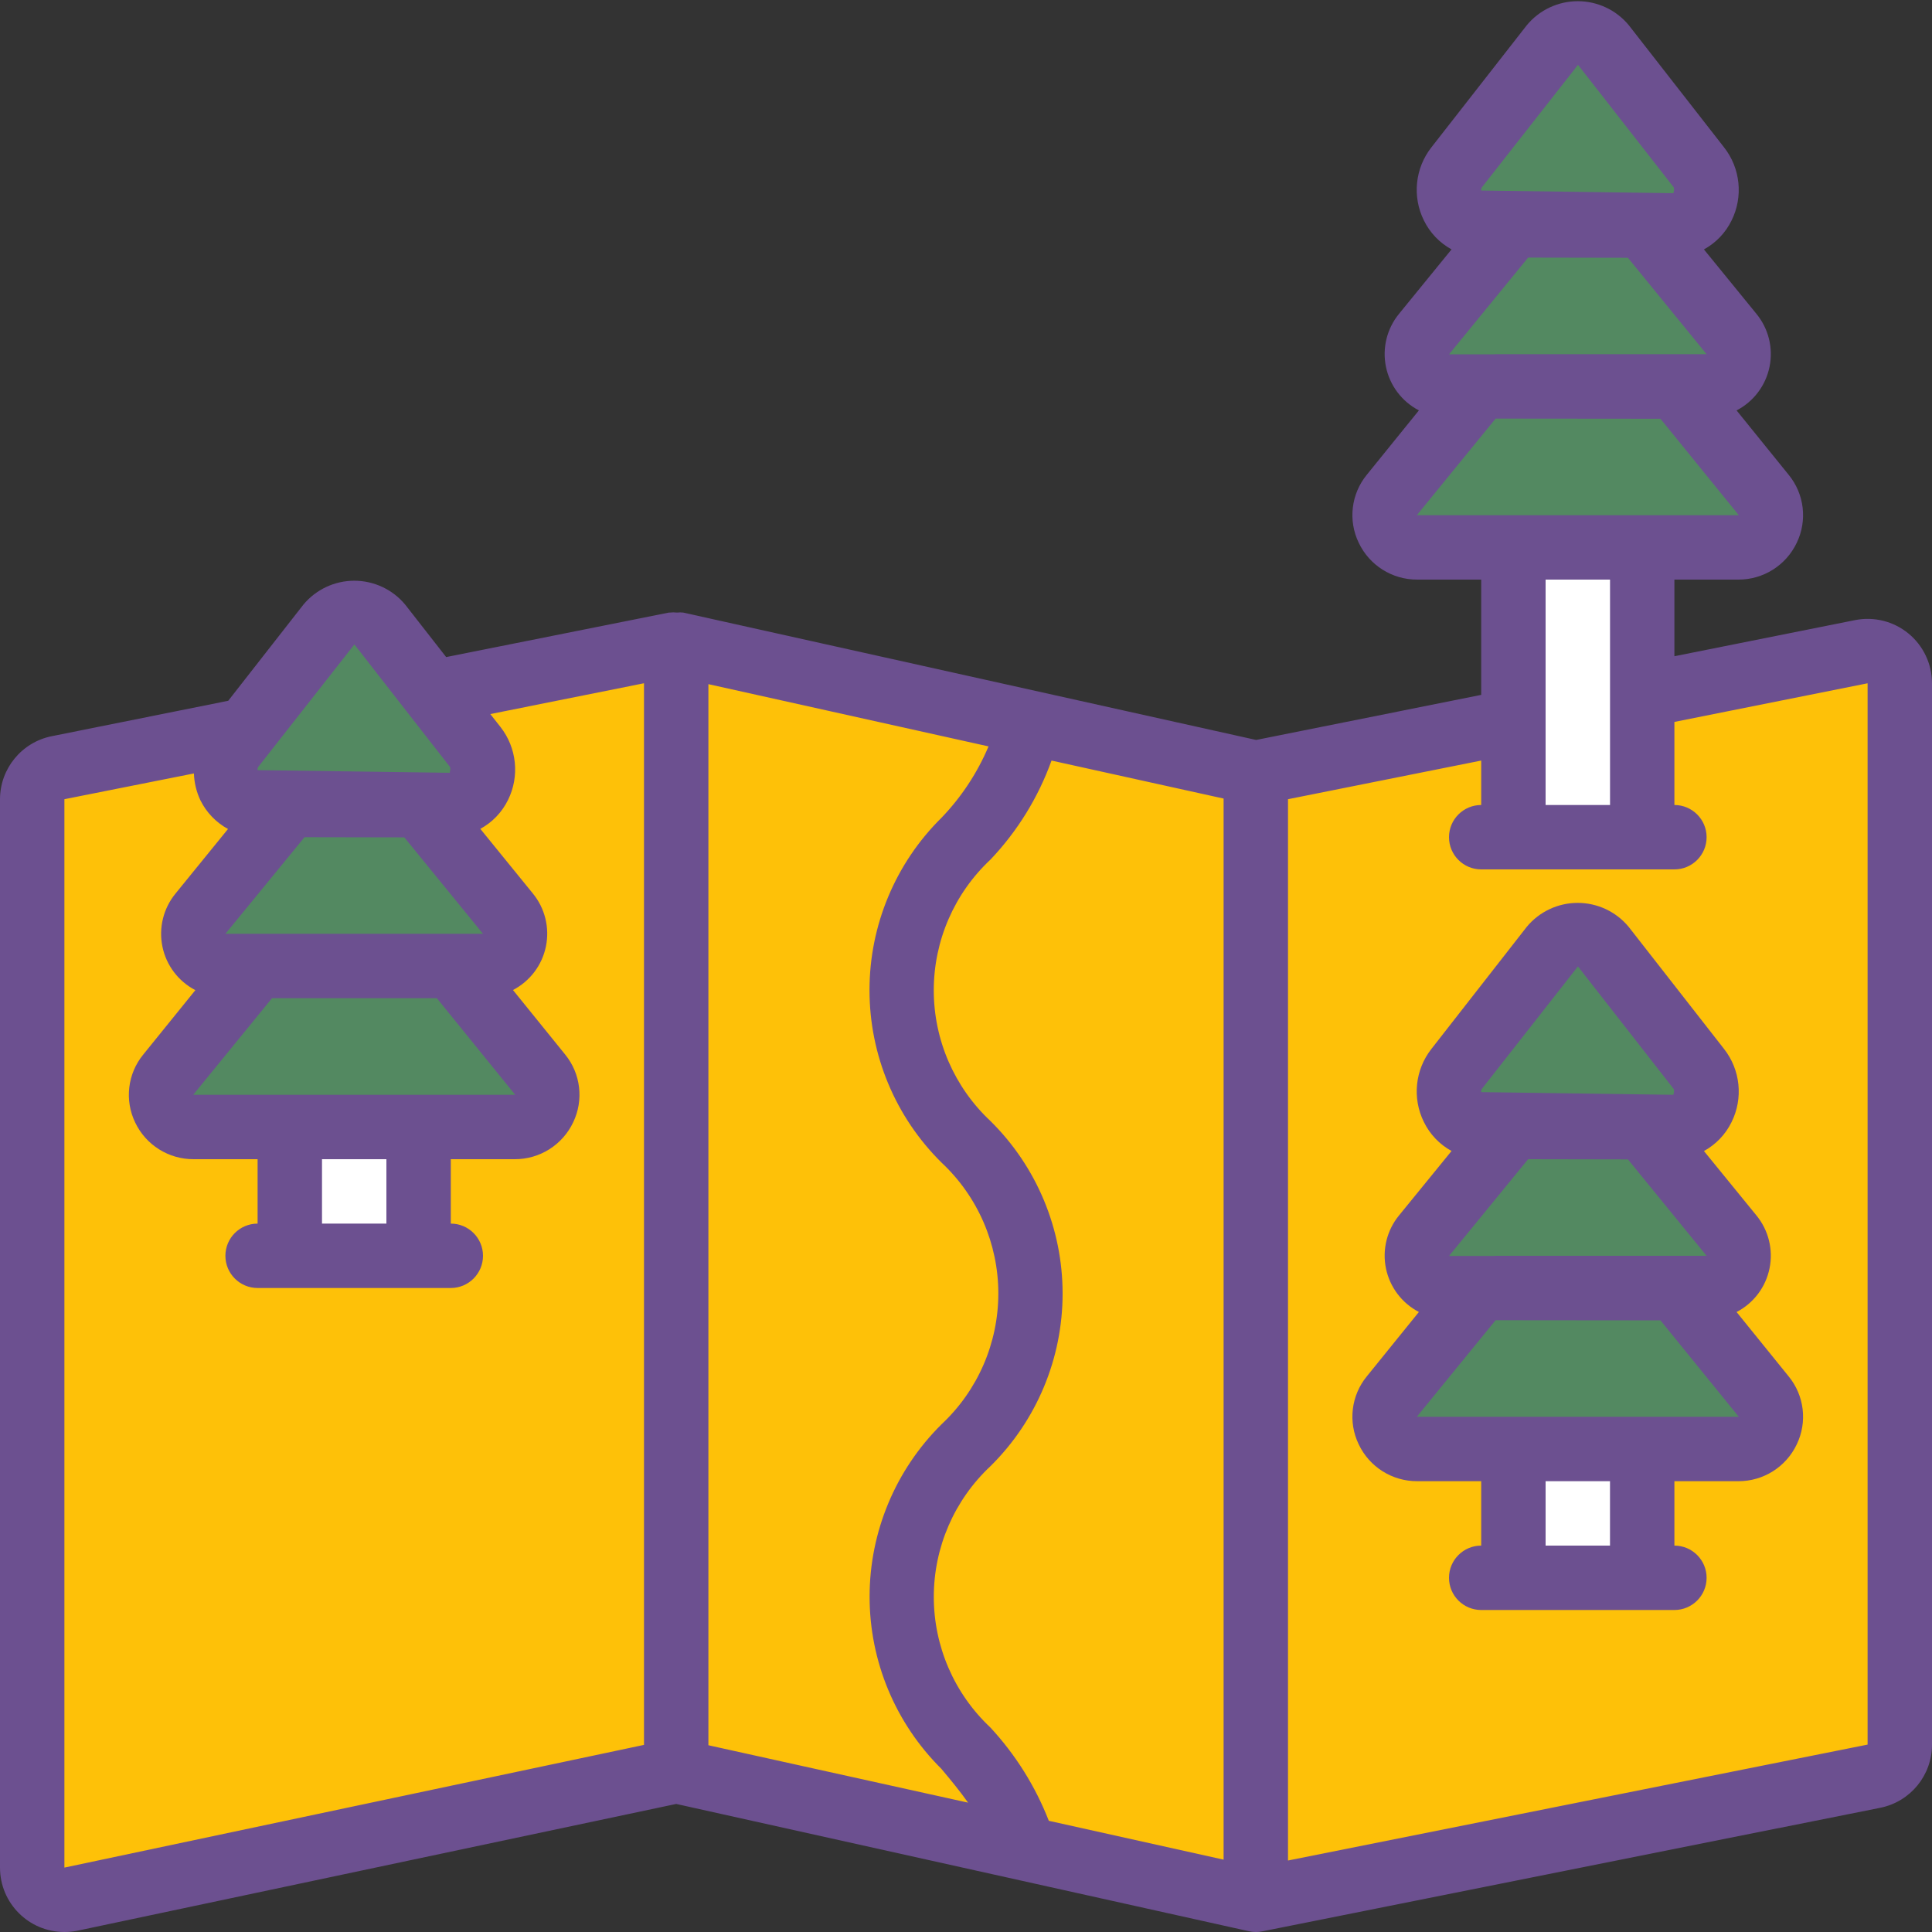
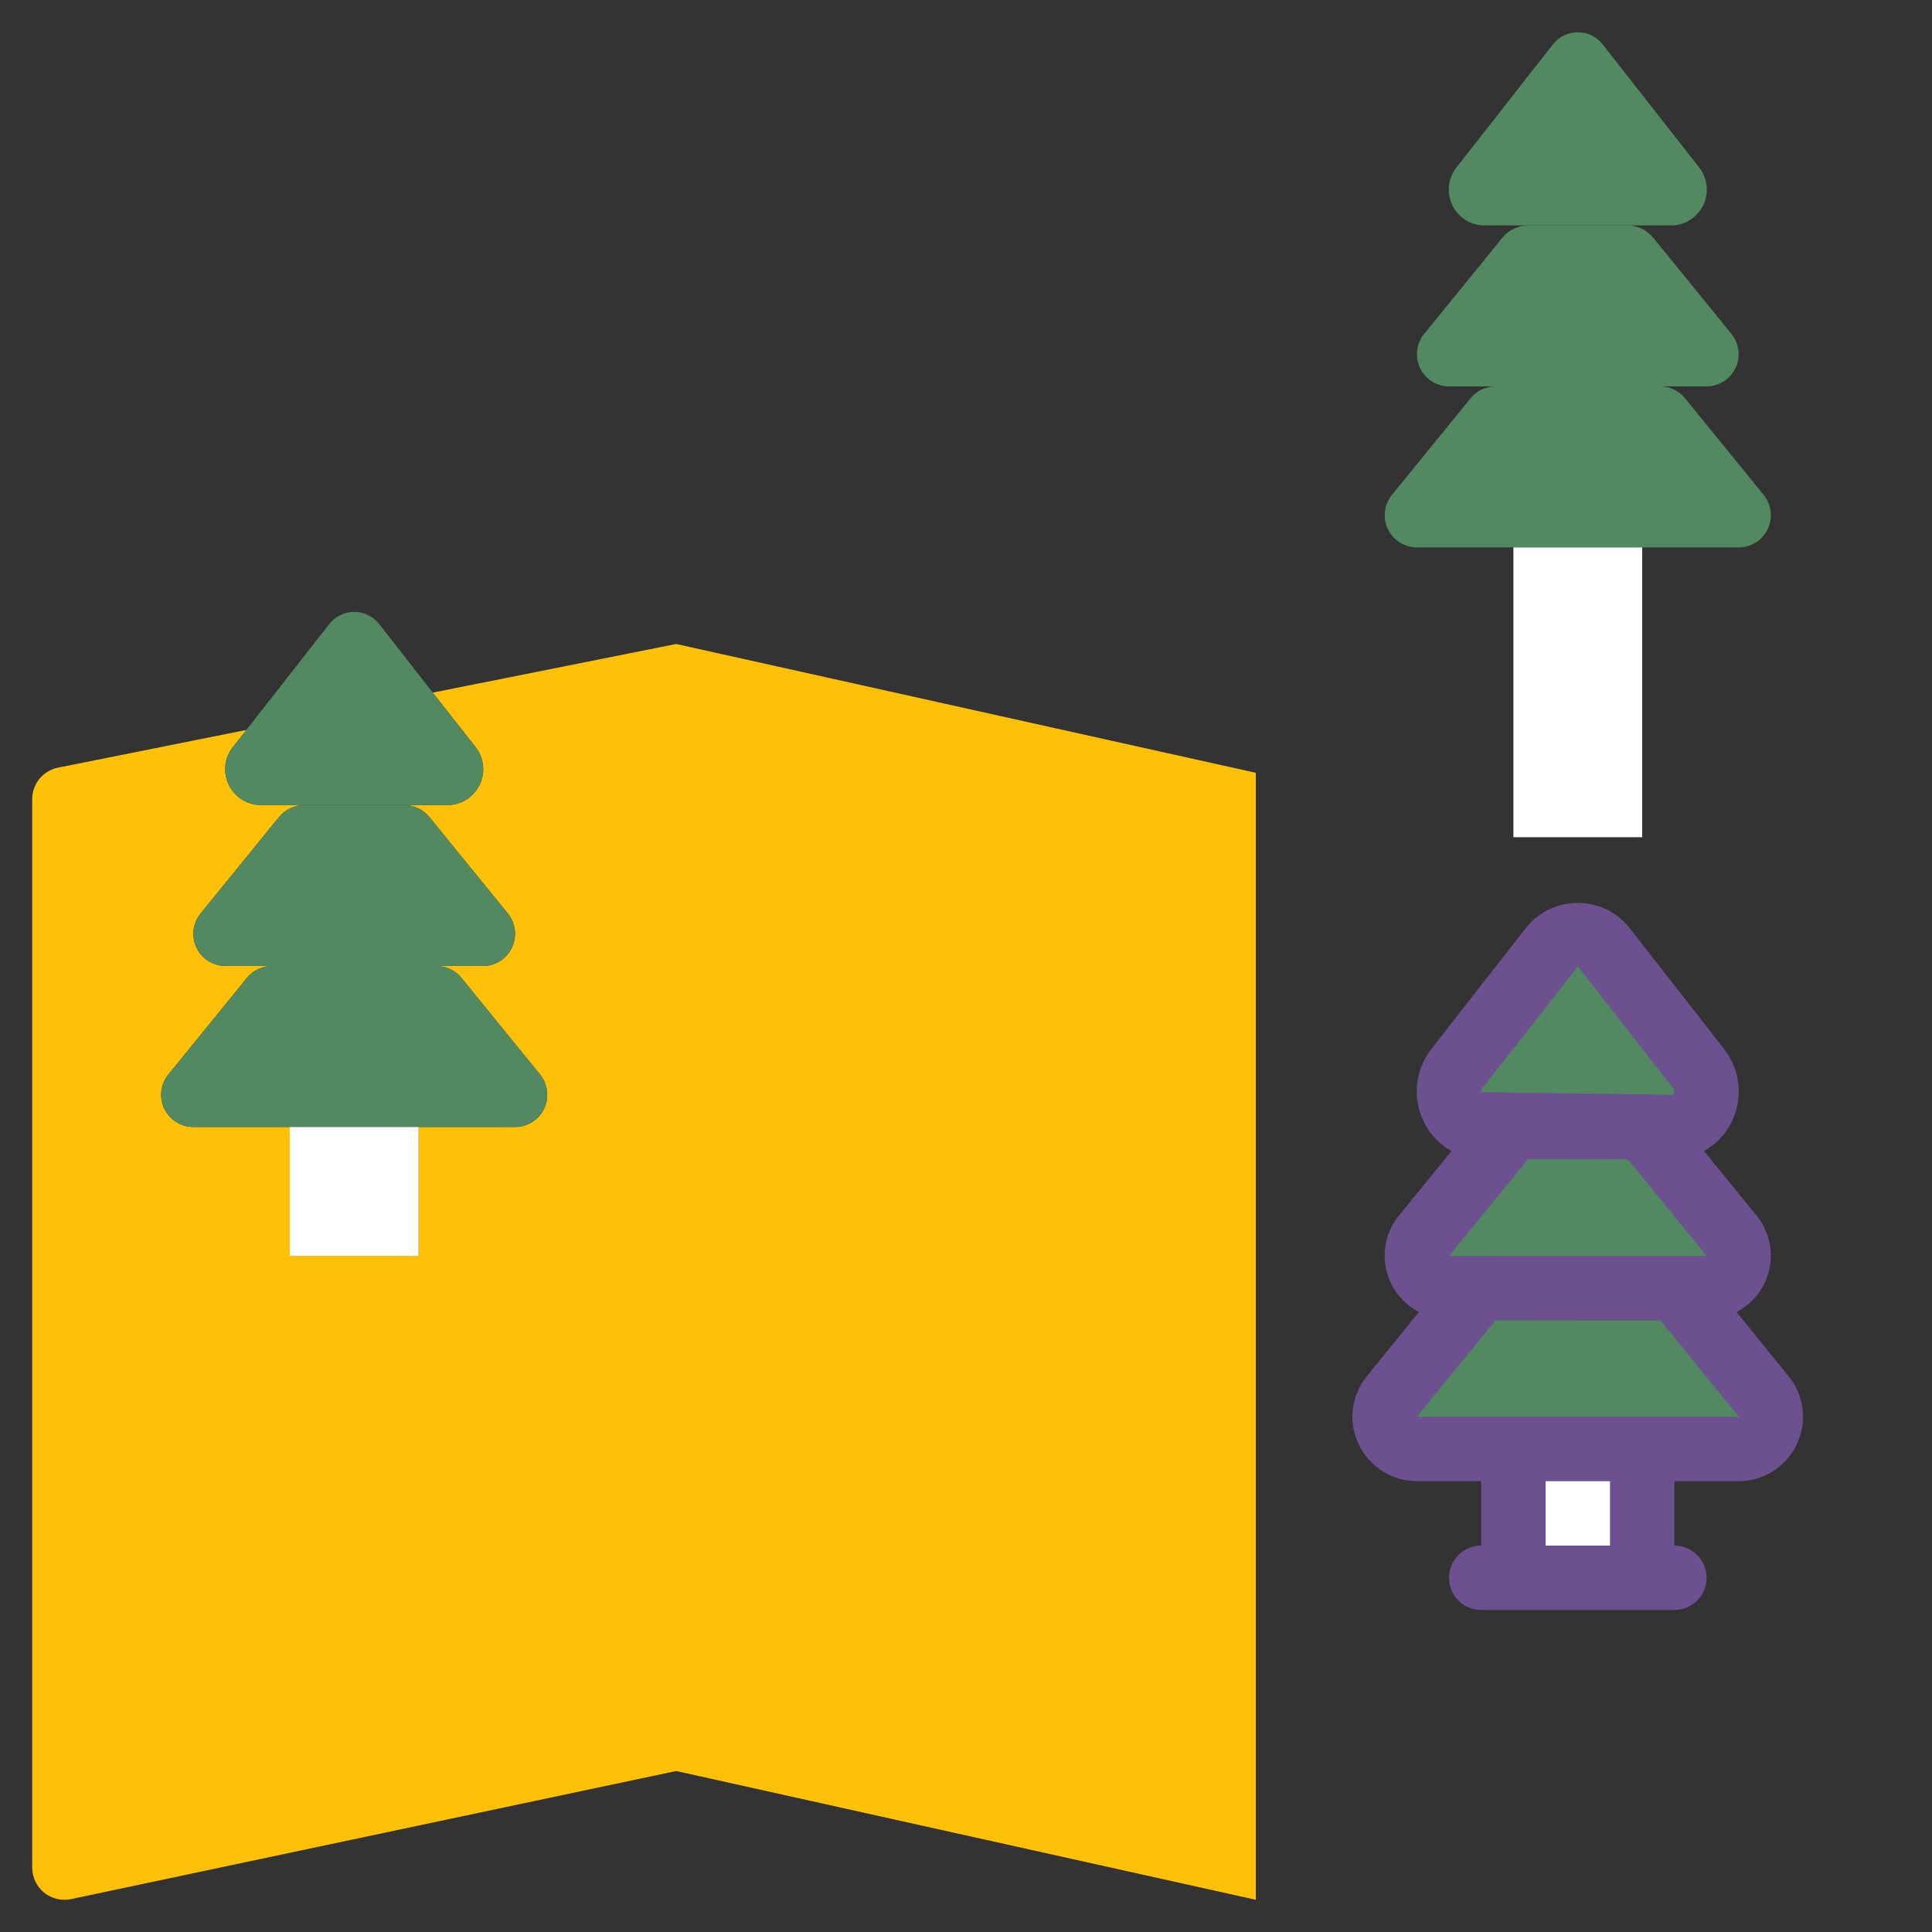
<svg xmlns="http://www.w3.org/2000/svg" xmlns:ns1="http://sodipodi.sourceforge.net/DTD/sodipodi-0.dtd" xmlns:ns2="http://www.inkscape.org/namespaces/inkscape" width="60px" height="60px" viewBox="0 0 60 60" version="1.1" id="svg52" ns1:docname="icon-map.svg" ns2:version="1.1.2 (b8e25be833, 2022-02-05)">
  <rect x="0" y="0" width="60" height="60" fill="#333333" stroke="none" />
  <ns1:namedview id="namedview54" pagecolor="#ffffff" bordercolor="#666666" borderopacity="1.0" ns2:pageshadow="2" ns2:pageopacity="0.0" ns2:pagecheckerboard="0" showgrid="false" ns2:zoom="13.85" ns2:cx="30" ns2:cy="30.036101" ns2:window-width="1920" ns2:window-height="1017" ns2:window-x="-8" ns2:window-y="-8" ns2:window-maximized="1" ns2:current-layer="svg52" />
  <title id="title2">022 - Jungle Map</title>
  <desc id="desc4">Created with Sketch.</desc>
  <defs id="defs6" />
  <path d="M 53.98,17 H 44.02 C 43.634,17.006 43.279,16.789 43.108,16.443 42.937,16.097 42.981,15.683 43.22,15.38 l 2.44,-3 c 0.191,-0.241 0.482,-0.382 0.79,-0.38 h 5.1 c 0.308,-0.002 0.599,0.139 0.79,0.38 l 2.44,3 c 0.239,0.303 0.283,0.717 0.112,1.063 C 54.721,16.789 54.366,17.006 53.98,17 Z" id="Shape" fill="#008a00" style="fill-rule:nonzero;stroke:none;stroke-width:1;fill:#538961;fill-opacity:1" />
  <path d="M 52.98,12 H 45.02 C 44.634,12.006 44.279,11.789 44.108,11.443 43.937,11.097 43.981,10.683 44.22,10.38 l 2.44,-3 C 46.857,7.14 47.15,7.001 47.46,7 h 3.08 c 0.31,0.001 0.603,0.14 0.8,0.38 l 2.44,3 c 0.239,0.303 0.283,0.717 0.112,1.063 C 53.721,11.789 53.366,12.006 52.98,12 Z" id="path11" fill="#60a917" style="fill-rule:nonzero;stroke:none;stroke-width:1;fill:#538961;fill-opacity:1" />
  <path d="M 51.96,7 H 46.04 C 45.624,6.975 45.257,6.72 45.088,6.339 44.92,5.958 44.978,5.514 45.24,5.19 L 48.21,1.4 C 48.396,1.15 48.689,1.003 49,1.003 c 0.311,0 0.604,0.147 0.79,0.397 l 2.97,3.79 c 0.262,0.324 0.32,0.768 0.152,1.149 C 52.743,6.72 52.376,6.975 51.96,7 Z" id="path15" fill="#a4c400" style="fill-rule:nonzero;stroke:none;stroke-width:1;fill:#538961;fill-opacity:1" />
  <rect id="Rectangle-path" fill="#91562d" x="47" y="17" width="4" height="9" style="fill-rule:nonzero;stroke:none;stroke-width:1;fill:#ffffff;fill-opacity:1" />
-   <path d="M 57.8,20.24 51,21.6 V 26 H 47 V 22.4 L 39,24 v 35 l 19.2,-3.84 c 0.466,-0.095 0.8,-0.505 0.8,-0.98 V 21.22 c 6.1e-5,-0.3 -0.135,-0.585 -0.367,-0.775 C 58.4,20.255 58.094,20.18 57.8,20.24 Z M 53.98,45 H 51 v 4 H 47 V 45 H 44.02 C 43.634,45.006 43.279,44.789 43.108,44.443 42.937,44.097 42.981,43.683 43.22,43.38 l 2.44,-3 C 45.851,40.139 46.142,39.998 46.45,40 H 45.02 C 44.634,40.006 44.279,39.789 44.108,39.443 43.937,39.097 43.981,38.683 44.22,38.38 l 2.44,-3 c 0.197,-0.24 0.49,-0.379 0.8,-0.38 H 46.04 C 45.624,34.975 45.257,34.72 45.088,34.339 44.92,33.958 44.978,33.514 45.24,33.19 l 2.97,-3.79 c 0.186,-0.25 0.479,-0.397 0.79,-0.397 0.311,0 0.604,0.147 0.79,0.397 l 2.97,3.79 c 0.262,0.324 0.32,0.768 0.152,1.149 C 52.743,34.72 52.376,34.975 51.96,35 h -1.42 c 0.31,0.001 0.603,0.14 0.8,0.38 l 2.44,3 c 0.239,0.303 0.283,0.717 0.112,1.063 C 53.721,39.789 53.366,40.006 52.98,40 h -1.43 c 0.308,-0.002 0.599,0.139 0.79,0.38 l 2.44,3 c 0.239,0.303 0.283,0.717 0.112,1.063 C 54.721,44.789 54.366,45.006 53.98,45 Z" id="path20" fill="#ffeb3a" style="fill-rule:nonzero;stroke:none;stroke-width:1;fill:#fec108;fill-opacity:1" />
  <path d="M 51.96,35 H 46.04 C 45.624,34.975 45.257,34.72 45.088,34.339 44.92,33.958 44.978,33.514 45.24,33.19 l 2.97,-3.79 c 0.186,-0.25 0.479,-0.397 0.79,-0.397 0.311,0 0.604,0.147 0.79,0.397 l 2.97,3.79 c 0.262,0.324 0.32,0.768 0.152,1.149 C 52.743,34.72 52.376,34.975 51.96,35 Z" id="path24" fill="#a4c400" style="fill-rule:nonzero;stroke:none;stroke-width:1;fill:#538961;fill-opacity:1" />
  <path d="M 52.98,40 H 45.02 C 44.634,40.006 44.279,39.789 44.108,39.443 43.937,39.097 43.981,38.683 44.22,38.38 l 2.44,-3 c 0.197,-0.24 0.49,-0.379 0.8,-0.38 h 3.08 c 0.31,0.001 0.603,0.14 0.8,0.38 l 2.44,3 c 0.239,0.303 0.283,0.717 0.112,1.063 C 53.721,39.789 53.366,40.006 52.98,40 Z" id="path26" fill="#60a917" style="fill-rule:nonzero;stroke:none;stroke-width:1;fill:#538961;fill-opacity:1" />
  <path d="M 53.98,45 H 44.02 C 43.634,45.006 43.279,44.789 43.108,44.443 42.937,44.097 42.981,43.683 43.22,43.38 l 2.44,-3 c 0.191,-0.241 0.482,-0.382 0.79,-0.38 h 5.1 c 0.308,-0.002 0.599,0.139 0.79,0.38 l 2.44,3 c 0.239,0.303 0.283,0.717 0.112,1.063 C 54.721,44.789 54.366,45.006 53.98,45 Z" id="path28" fill="#008a00" style="fill-rule:nonzero;stroke:none;stroke-width:1;fill:#538961;fill-opacity:1" />
  <rect id="rect30" fill="#91562d" x="47" y="45" width="4" height="4" style="fill-rule:nonzero;stroke:none;stroke-width:1;fill:#ffffff;fill-opacity:1" />
  <polygon id="polygon32" fill="#ffdc00" points="20,54 20,19 38,23 38,58 " transform="translate(1,1)" style="fill-rule:nonzero;stroke:none;stroke-width:1;fill:#fec108;fill-opacity:1" />
  <path d="M 21,20 V 55 L 2.2,58.98 C 1.906,59.04 1.6,58.965 1.367,58.775 1.135,58.585 1,58.3 1,58 V 24.82 c -9.7e-5,-0.475 0.334,-0.885 0.8,-0.98 L 7.65,22.67 7.24,23.19 C 6.978,23.514 6.92,23.958 7.088,24.339 7.257,24.72 7.624,24.975 8.04,25 h 1.42 c -0.31,0.001 -0.603,0.14 -0.8,0.38 l -2.44,3 C 5.981,28.683 5.937,29.097 6.108,29.443 6.279,29.789 6.634,30.006 7.02,30 H 8.45 C 8.142,29.998 7.851,30.139 7.66,30.38 l -2.44,3 C 4.981,33.683 4.937,34.097 5.108,34.443 5.279,34.789 5.634,35.006 6.02,35 H 9 v 4 h 4 v -4 h 2.98 c 0.386,0.006 0.741,-0.211 0.912,-0.557 C 17.063,34.097 17.019,33.683 16.78,33.38 l -2.44,-3 C 14.149,30.139 13.858,29.998 13.55,30 h 1.43 c 0.386,0.006 0.741,-0.211 0.912,-0.557 C 16.063,29.097 16.019,28.683 15.78,28.38 l -2.44,-3 C 13.143,25.14 12.85,25.001 12.54,25 h 1.42 c 0.416,-0.025 0.783,-0.28 0.952,-0.661 C 15.08,23.958 15.022,23.514 14.76,23.19 l -1.32,-1.68 z" id="path34" fill="#ffeb3a" style="fill-rule:nonzero;stroke:none;stroke-width:1;fill:#fec108;fill-opacity:1" />
  <path d="M 15.98,35 H 6.02 C 5.634,35.006 5.279,34.789 5.108,34.443 4.937,34.097 4.981,33.683 5.22,33.38 l 2.44,-3 C 7.851,30.139 8.142,29.998 8.45,30 h 5.1 c 0.308,-0.002 0.599,0.139 0.79,0.38 l 2.44,3 c 0.239,0.303 0.283,0.717 0.112,1.063 C 16.721,34.789 16.366,35.006 15.98,35 Z" id="path36" fill="#008a00" style="fill-rule:nonzero;stroke:none;stroke-width:1;fill:#538961;fill-opacity:1" />
  <path d="M 14.98,30 H 7.02 C 6.634,30.006 6.279,29.789 6.108,29.443 5.937,29.097 5.981,28.683 6.22,28.38 l 2.44,-3 C 8.857,25.14 9.15,25.001 9.46,25 h 3.08 c 0.31,0.001 0.603,0.14 0.8,0.38 l 2.44,3 c 0.239,0.303 0.283,0.717 0.112,1.063 C 15.721,29.789 15.366,30.006 14.98,30 Z" id="path38" fill="#60a917" style="fill-rule:nonzero;stroke:none;stroke-width:1;fill:#538961;fill-opacity:1" />
  <path d="M 13.96,25 H 8.04 C 7.624,24.975 7.257,24.72 7.088,24.339 6.92,23.958 6.978,23.514 7.24,23.19 l 0.41,-0.52 2.56,-3.27 c 0.186,-0.25 0.479,-0.397 0.79,-0.397 0.311,0 0.604,0.147 0.79,0.397 l 1.65,2.11 1.32,1.68 c 0.262,0.324 0.32,0.768 0.152,1.149 C 14.743,24.72 14.376,24.975 13.96,25 Z" id="path40" fill="#a4c400" style="fill-rule:nonzero;stroke:none;stroke-width:1;fill:#538961;fill-opacity:1" />
  <rect id="rect42" fill="#91562d" x="9" y="35" width="4" height="4" style="fill-rule:nonzero;stroke:none;stroke-width:1;fill:#ffffff;fill-opacity:1" />
  <path d="m 47.417,28.781 -2.963,3.794 c -0.509,0.648 -0.6,1.532 -0.234,2.27 0.186,0.382 0.486,0.696 0.859,0.9 l -1.63,2 c -0.377,0.459 -0.527,1.065 -0.407,1.647 0.12,0.582 0.495,1.079 1.023,1.353 l -1.618,2 c -0.487,0.594 -0.585,1.418 -0.251,2.11 0.332,0.703 1.042,1.149 1.819,1.145 H 46 v 2 c -0.552,0 -1,0.448 -1,1 0,0.552 0.448,1 1,1 h 6 c 0.552,0 1,-0.448 1,-1 0,-0.552 -0.448,-1 -1,-1 v -2 h 1.985 c 0.776,0.003 1.483,-0.443 1.815,-1.144 0.334,-0.692 0.236,-1.516 -0.251,-2.11 l -1.618,-2 c 0.528,-0.274 0.904,-0.771 1.023,-1.353 C 55.074,38.811 54.924,38.205 54.547,37.746 l -1.63,-2 c 0.373,-0.204 0.673,-0.518 0.859,-0.9 0.366,-0.738 0.275,-1.622 -0.234,-2.27 L 50.579,28.783 C 50.189,28.313 49.61,28.04 48.998,28.04 48.387,28.039 47.808,28.311 47.417,28.781 Z M 50,48 h -2 v -2 h 2 z m 3.985,-4 H 51.008 51 47 c -0.007,0 -0.012,0 -0.019,0 H 44 l 2.447,-3 5.12,0.005 L 54,44 Z m -1,-5 h -6.538 c -0.016,0 -0.031,0.005 -0.047,0.005 H 45 L 47.457,36 50.557,36.006 53,39 Z M 51.97,34 46,33.917 c -0.008,-0.039 0.003,-0.08 0.028,-0.111 l 2.976,-3.793 2.964,3.793 c 0.012,0.013 0.04,0.048 -0.001,0.194 z" id="path45" style="fill:#6c5090;fill-rule:nonzero;stroke:none;stroke-width:1;fill-opacity:1" />
-   <path d="M 57.607,19.259 52,20.38 V 18 h 1.985 c 0.776,0.003 1.483,-0.443 1.815,-1.144 0.334,-0.692 0.236,-1.516 -0.251,-2.11 l -1.618,-2 c 0.528,-0.274 0.904,-0.771 1.023,-1.353 C 55.074,10.811 54.924,10.205 54.547,9.746 l -1.63,-2 c 0.373,-0.204 0.673,-0.518 0.859,-0.9 0.366,-0.738 0.275,-1.622 -0.234,-2.27 L 50.583,0.782 C 50.193,0.31 49.612,0.037 49,0.037 c -0.612,0 -1.193,0.273 -1.583,0.745 l -2.963,3.793 c -0.509,0.648 -0.6,1.532 -0.234,2.27 0.186,0.382 0.486,0.696 0.859,0.9 l -1.63,2 c -0.377,0.459 -0.527,1.065 -0.407,1.647 0.12,0.582 0.495,1.079 1.023,1.353 l -1.618,2 c -0.487,0.594 -0.585,1.418 -0.251,2.11 0.332,0.703 1.042,1.149 1.819,1.145 H 46 v 3.58 l -6.989,1.4 -17.794,-3.956 c -0.064,-0.007 -0.129,-0.007 -0.193,0 -0.073,-0.009 -0.147,-0.009 -0.22,0 h -0.029 l -6.919,1.382 -1.27,-1.626 c -0.39,-0.472 -0.971,-0.745 -1.583,-0.745 -0.612,0 -1.193,0.273 -1.583,0.745 l -2.332,2.983 -5.48,1.1 C 0.675,23.05 0.002,23.868 0,24.82 V 58 c 0,1.105 0.895,2 2,2 0.136,2.2e-5 0.272,-0.013 0.405,-0.04 L 21,56.023 38.787,59.976 c 0.07,0.016 0.141,0.024 0.213,0.024 0.067,5.63e-4 0.134,-0.006 0.2,-0.02 L 58.4,56.141 C 59.332,55.951 60.001,55.131 60,54.18 V 21.22 c -2e-6,-0.599 -0.269,-1.167 -0.732,-1.547 C 58.804,19.293 58.195,19.141 57.607,19.259 Z M 46.03,5.806 49.006,2.013 51.97,5.806 c 0.01,0.013 0.038,0.048 0,0.194 L 46,5.917 C 45.993,5.877 46.004,5.837 46.03,5.806 Z M 47.457,8 50.557,8.006 53,11 h -6.553 c -0.016,0 -0.031,0.005 -0.047,0.005 H 45 Z m -3.456,8 2.446,-3 5.12,0.005 L 54,16 H 53.986 51.009 51 47 c -0.007,0 -0.012,0 -0.019,0 z m 6,2 v 7 H 48 V 18 Z M 38,57.753 32.572,56.547 c -0.418,-1.072 -1.034,-2.056 -1.817,-2.9 -1.121,-1.052 -1.757,-2.522 -1.755,-4.06 0.001,-1.538 0.639,-3.006 1.762,-4.056 1.432,-1.415 2.238,-3.344 2.238,-5.357 0,-2.013 -0.806,-3.942 -2.238,-5.357 -1.125,-1.052 -1.763,-2.522 -1.763,-4.062 0,-1.54 0.638,-3.01 1.763,-4.062 0.837,-0.882 1.482,-1.929 1.894,-3.073 L 38,24.8 Z M 12,38 h -2 v -2 h 2 z m 1.008,-4 H 13 9 C 8.993,34 8.988,34 8.981,34 H 6 l 2.447,-3 h 5.12 L 16,34 h -0.014 z m 1.974,-5 H 8.447 C 8.431,29 8.416,29 8.4,29 H 7 l 2.457,-3 3.1,0.006 L 15,29 Z m -3.976,-8.987 1.6,2.052 0.013,0.017 1.347,1.724 c 0.01,0.013 0.038,0.048 0,0.194 L 8,23.917 C 7.992,23.878 8.003,23.837 8.028,23.806 Z M 2,58 V 24.82 l 4.022,-0.8 c 0.01,0.287 0.078,0.57 0.2,0.83 0.187,0.38 0.487,0.693 0.859,0.895 L 5.451,27.75 C 5.074,28.209 4.924,28.815 5.044,29.397 5.163,29.979 5.539,30.476 6.067,30.75 l -1.618,2 C 3.962,33.344 3.864,34.168 4.198,34.86 4.531,35.56 5.24,36.004 6.015,36 H 8 v 2 c -0.552,0 -1,0.448 -1,1 0,0.552 0.448,1 1,1 h 6 c 0.552,0 1,-0.448 1,-1 0,-0.552 -0.448,-1 -1,-1 v -2 h 1.985 c 0.776,0.003 1.483,-0.443 1.815,-1.144 0.334,-0.692 0.236,-1.516 -0.251,-2.11 l -1.618,-2 c 0.528,-0.274 0.904,-0.771 1.023,-1.353 C 17.074,28.811 16.924,28.205 16.547,27.746 l -1.63,-2.005 c 0.372,-0.202 0.672,-0.515 0.859,-0.895 0.366,-0.738 0.275,-1.622 -0.234,-2.27 L 15.227,22.176 20,21.219 v 32.97 z m 20,-36.753 8.7,1.933 c -0.347,0.821 -0.841,1.571 -1.458,2.213 -1.433,1.414 -2.239,3.344 -2.239,5.357 0,2.013 0.806,3.943 2.239,5.357 1.124,1.052 1.762,2.523 1.762,4.062 0,1.54 -0.638,3.01 -1.762,4.062 -1.429,1.413 -2.234,3.339 -2.236,5.348 -0.002,2.01 0.801,3.937 2.228,5.352 0.3,0.357 0.581,0.7 0.831,1.052 L 22,54.2 Z M 58,54.18 40,57.78 V 24.82 l 6,-1.2 V 25 c -0.552,0 -1,0.448 -1,1 0,0.552 0.448,1 1,1 h 6 c 0.552,0 1,-0.448 1,-1 0,-0.552 -0.448,-1 -1,-1 v -2.58 l 6,-1.2 z" id="path47" style="fill:#6c5090;fill-rule:nonzero;stroke:none;stroke-width:1;fill-opacity:1" />
</svg>